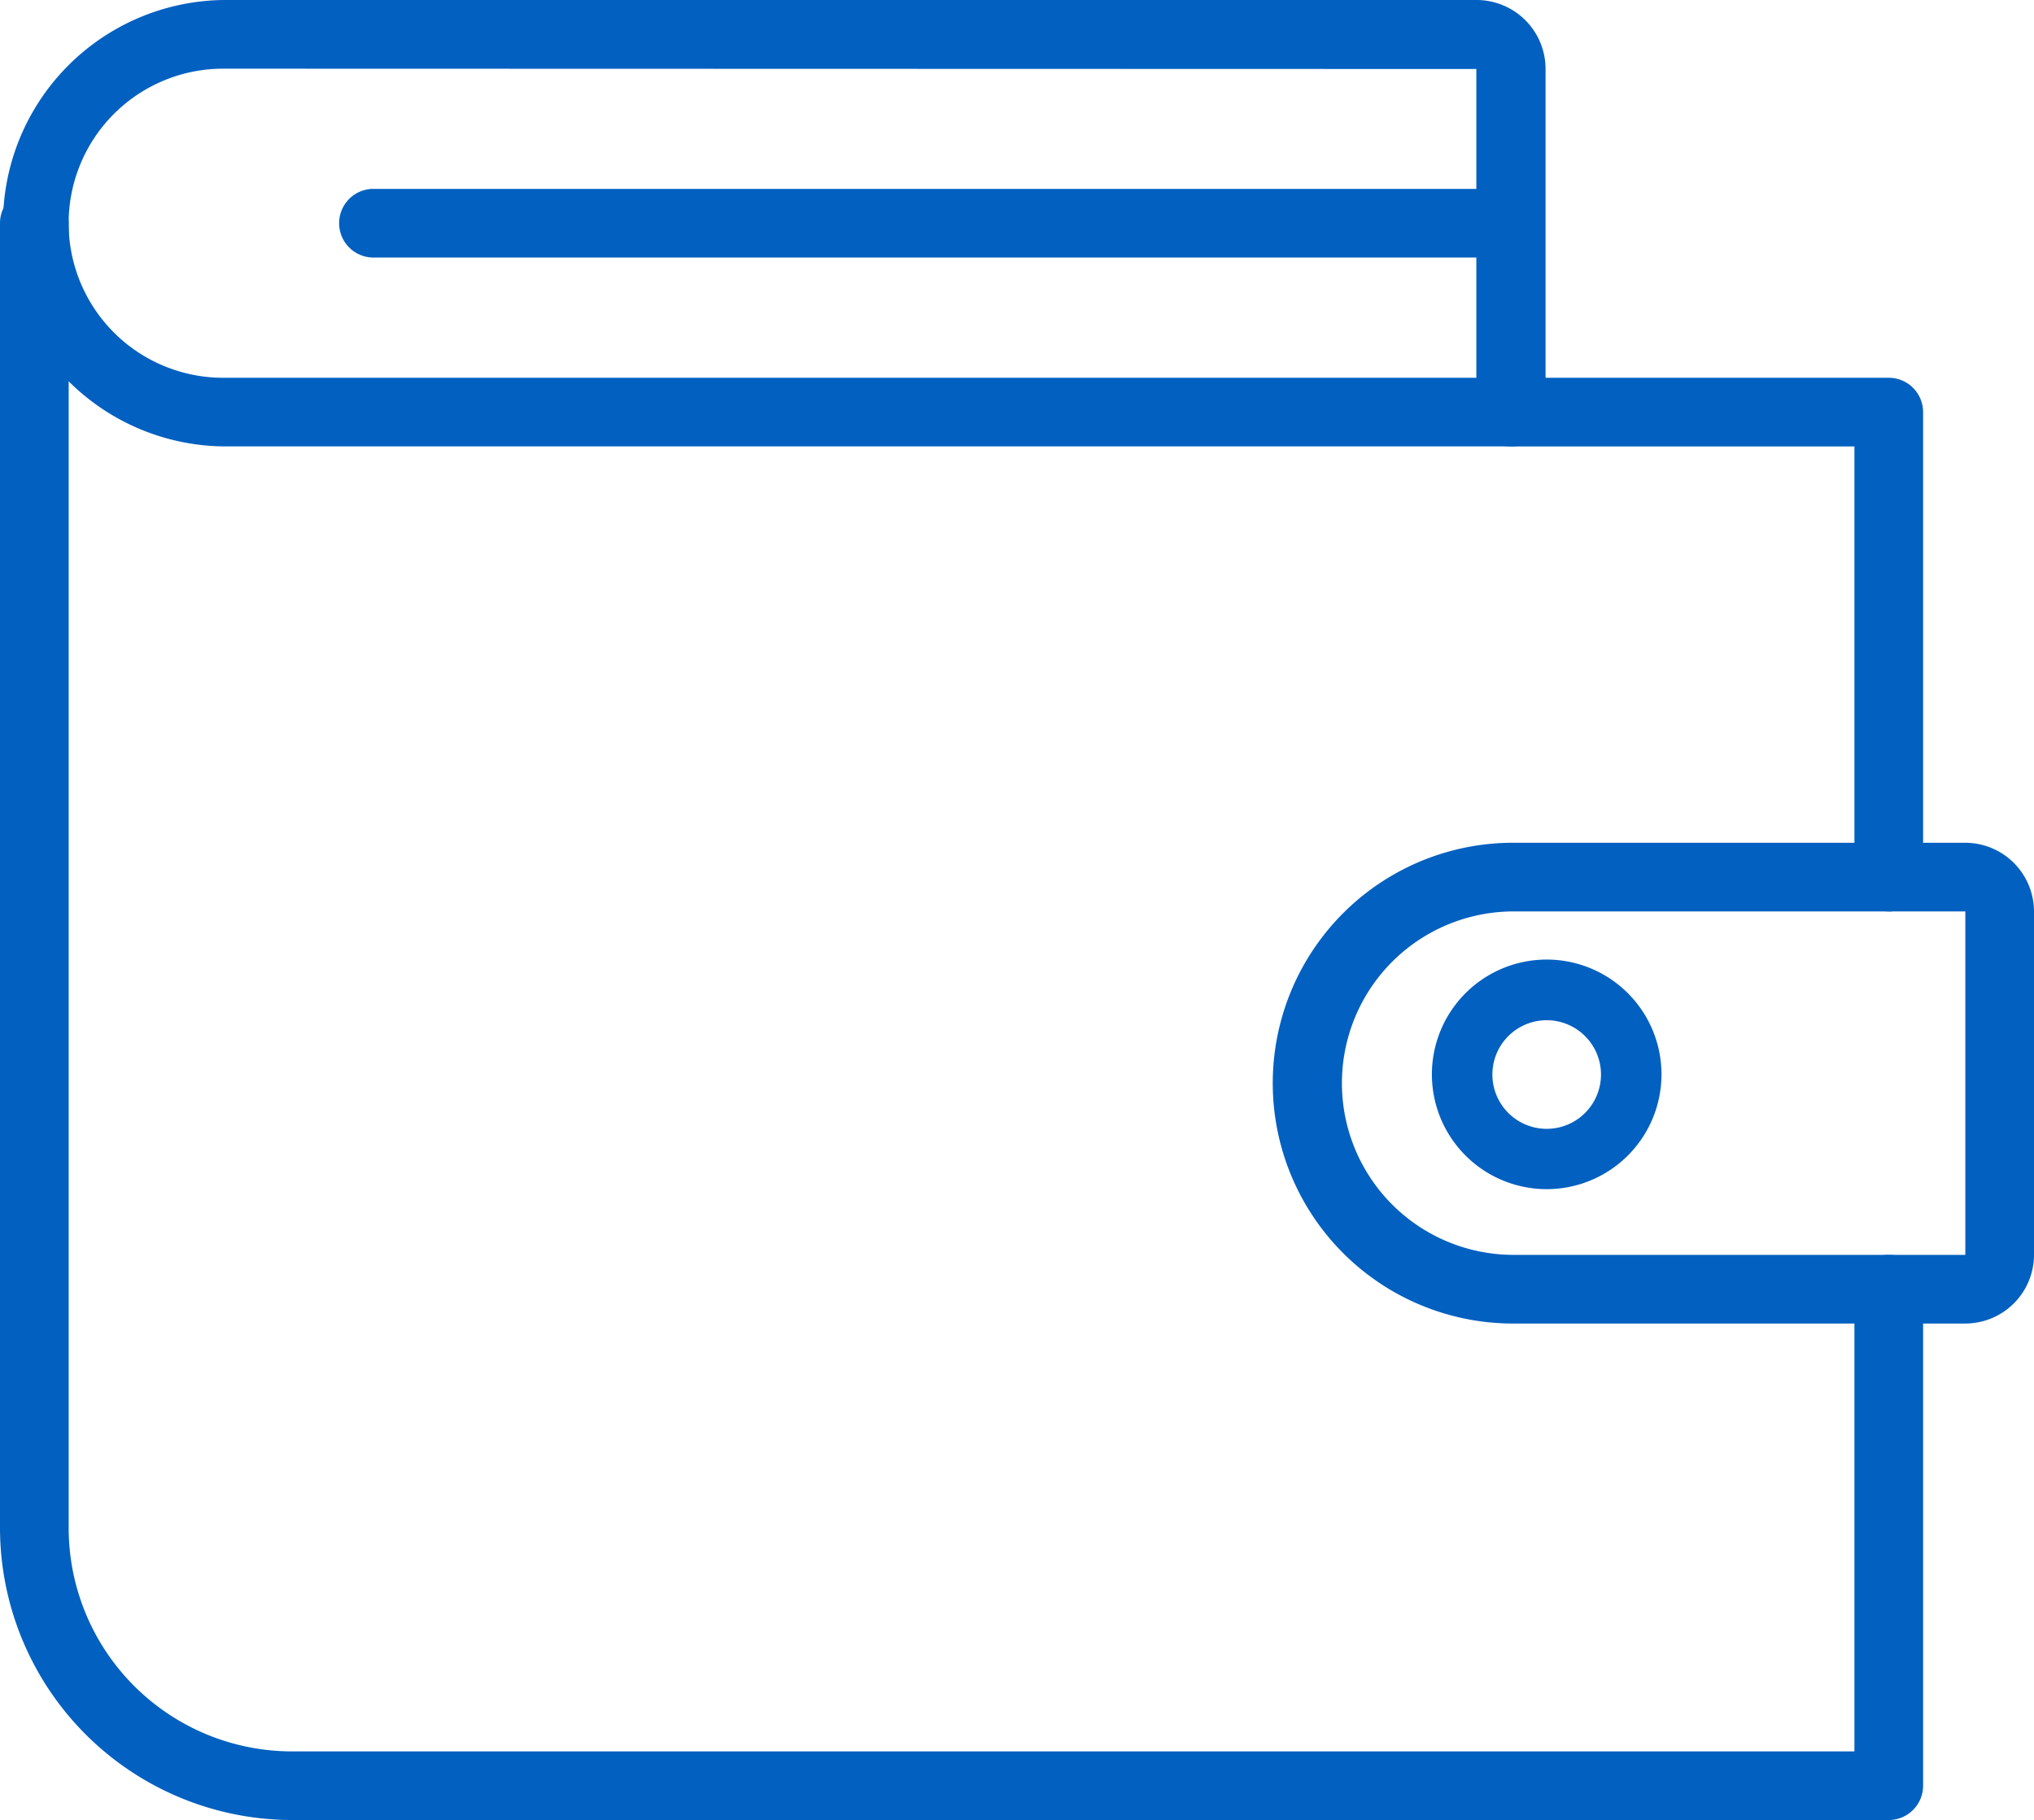
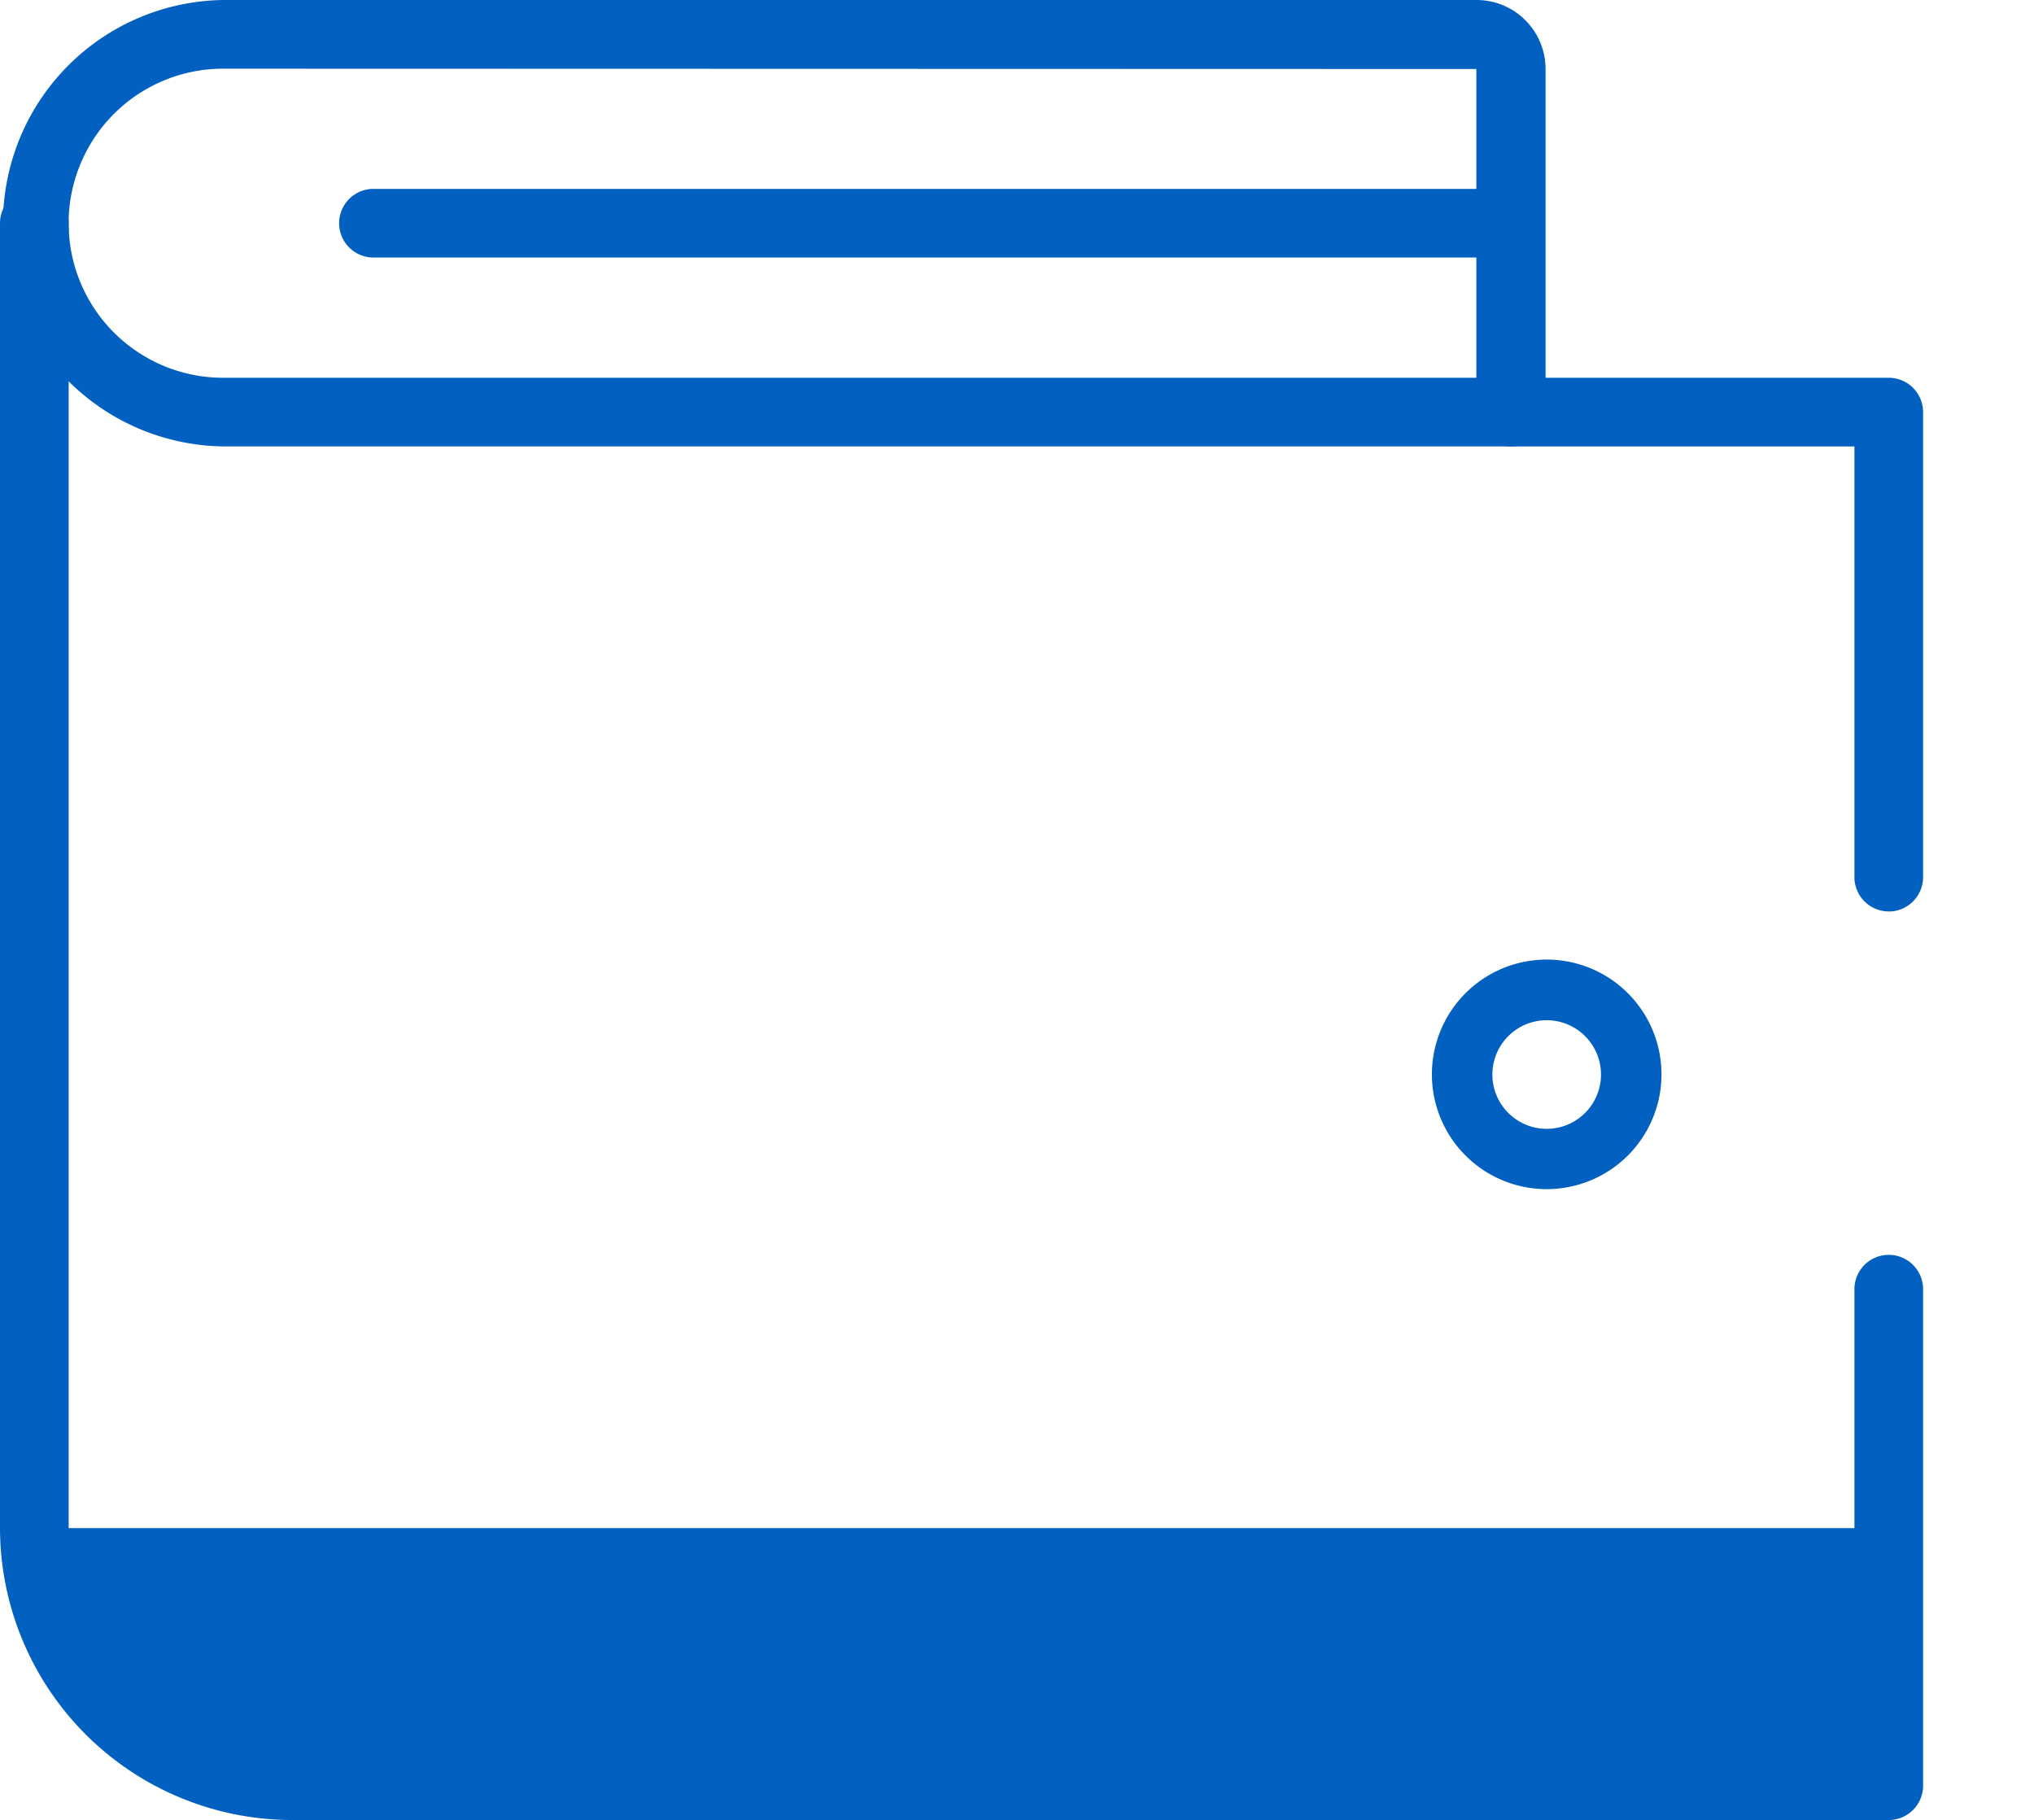
<svg xmlns="http://www.w3.org/2000/svg" viewBox="0 0 486.93 435.71">
  <defs>
    <style>.cls-1{fill:#0260c0;}</style>
  </defs>
  <title>Asset 1</title>
  <g id="Layer_2" data-name="Layer 2">
    <g id="Icons">
      <path class="cls-1" d="M452.16,218.2a8.23,8.23,0,0,1-8.22-8.22h0V106.88H361.73a8.22,8.22,0,0,1,0-16.44h90.43a8.22,8.22,0,0,1,8.22,8.22h0V210a8.23,8.23,0,0,1-8.22,8.21Z" />
-       <path class="cls-1" d="M452.16,435.71H69.88A70,70,0,0,1,0,365.83V53.43a8.22,8.22,0,0,1,16.44,0V365.84a53.5,53.5,0,0,0,53.44,53.44H443.94V308.63a8.22,8.22,0,0,1,16.44,0h0V427.5A8.22,8.22,0,0,1,452.16,435.71Z" />
-       <path class="cls-1" d="M470.49,316.85H363a57.55,57.55,0,1,1,0-115.09H470.49a16.47,16.47,0,0,1,16.44,16.44v82.21a16.47,16.47,0,0,1-16.44,16.44Zm0-98.65H363a41.11,41.11,0,1,0,0,82.21H470.49Z" />
+       <path class="cls-1" d="M452.16,435.71H69.88A70,70,0,0,1,0,365.83V53.43a8.22,8.22,0,0,1,16.44,0V365.84H443.94V308.63a8.22,8.22,0,0,1,16.44,0h0V427.5A8.22,8.22,0,0,1,452.16,435.71Z" />
      <path class="cls-1" d="M361.73,106.87H53.43A53.44,53.44,0,0,1,53.43,0h300A16.52,16.52,0,0,1,370,16.52V98.65a8.22,8.22,0,0,1-8.22,8.22ZM53.43,16.44a37,37,0,0,0,0,74h300V16.52Z" />
      <path class="cls-1" d="M361.73,61.65H89.12a8.22,8.22,0,0,1,0-16.43H361.73a8.22,8.22,0,0,1,0,16.43Z" />
      <path class="cls-1" d="M370.27,284.68a27.48,27.48,0,1,1,27.48-27.47A27.48,27.48,0,0,1,370.27,284.68Zm0-40.44a13,13,0,1,0,13,13h0A13,13,0,0,0,370.27,244.24Z" />
    </g>
  </g>
</svg>